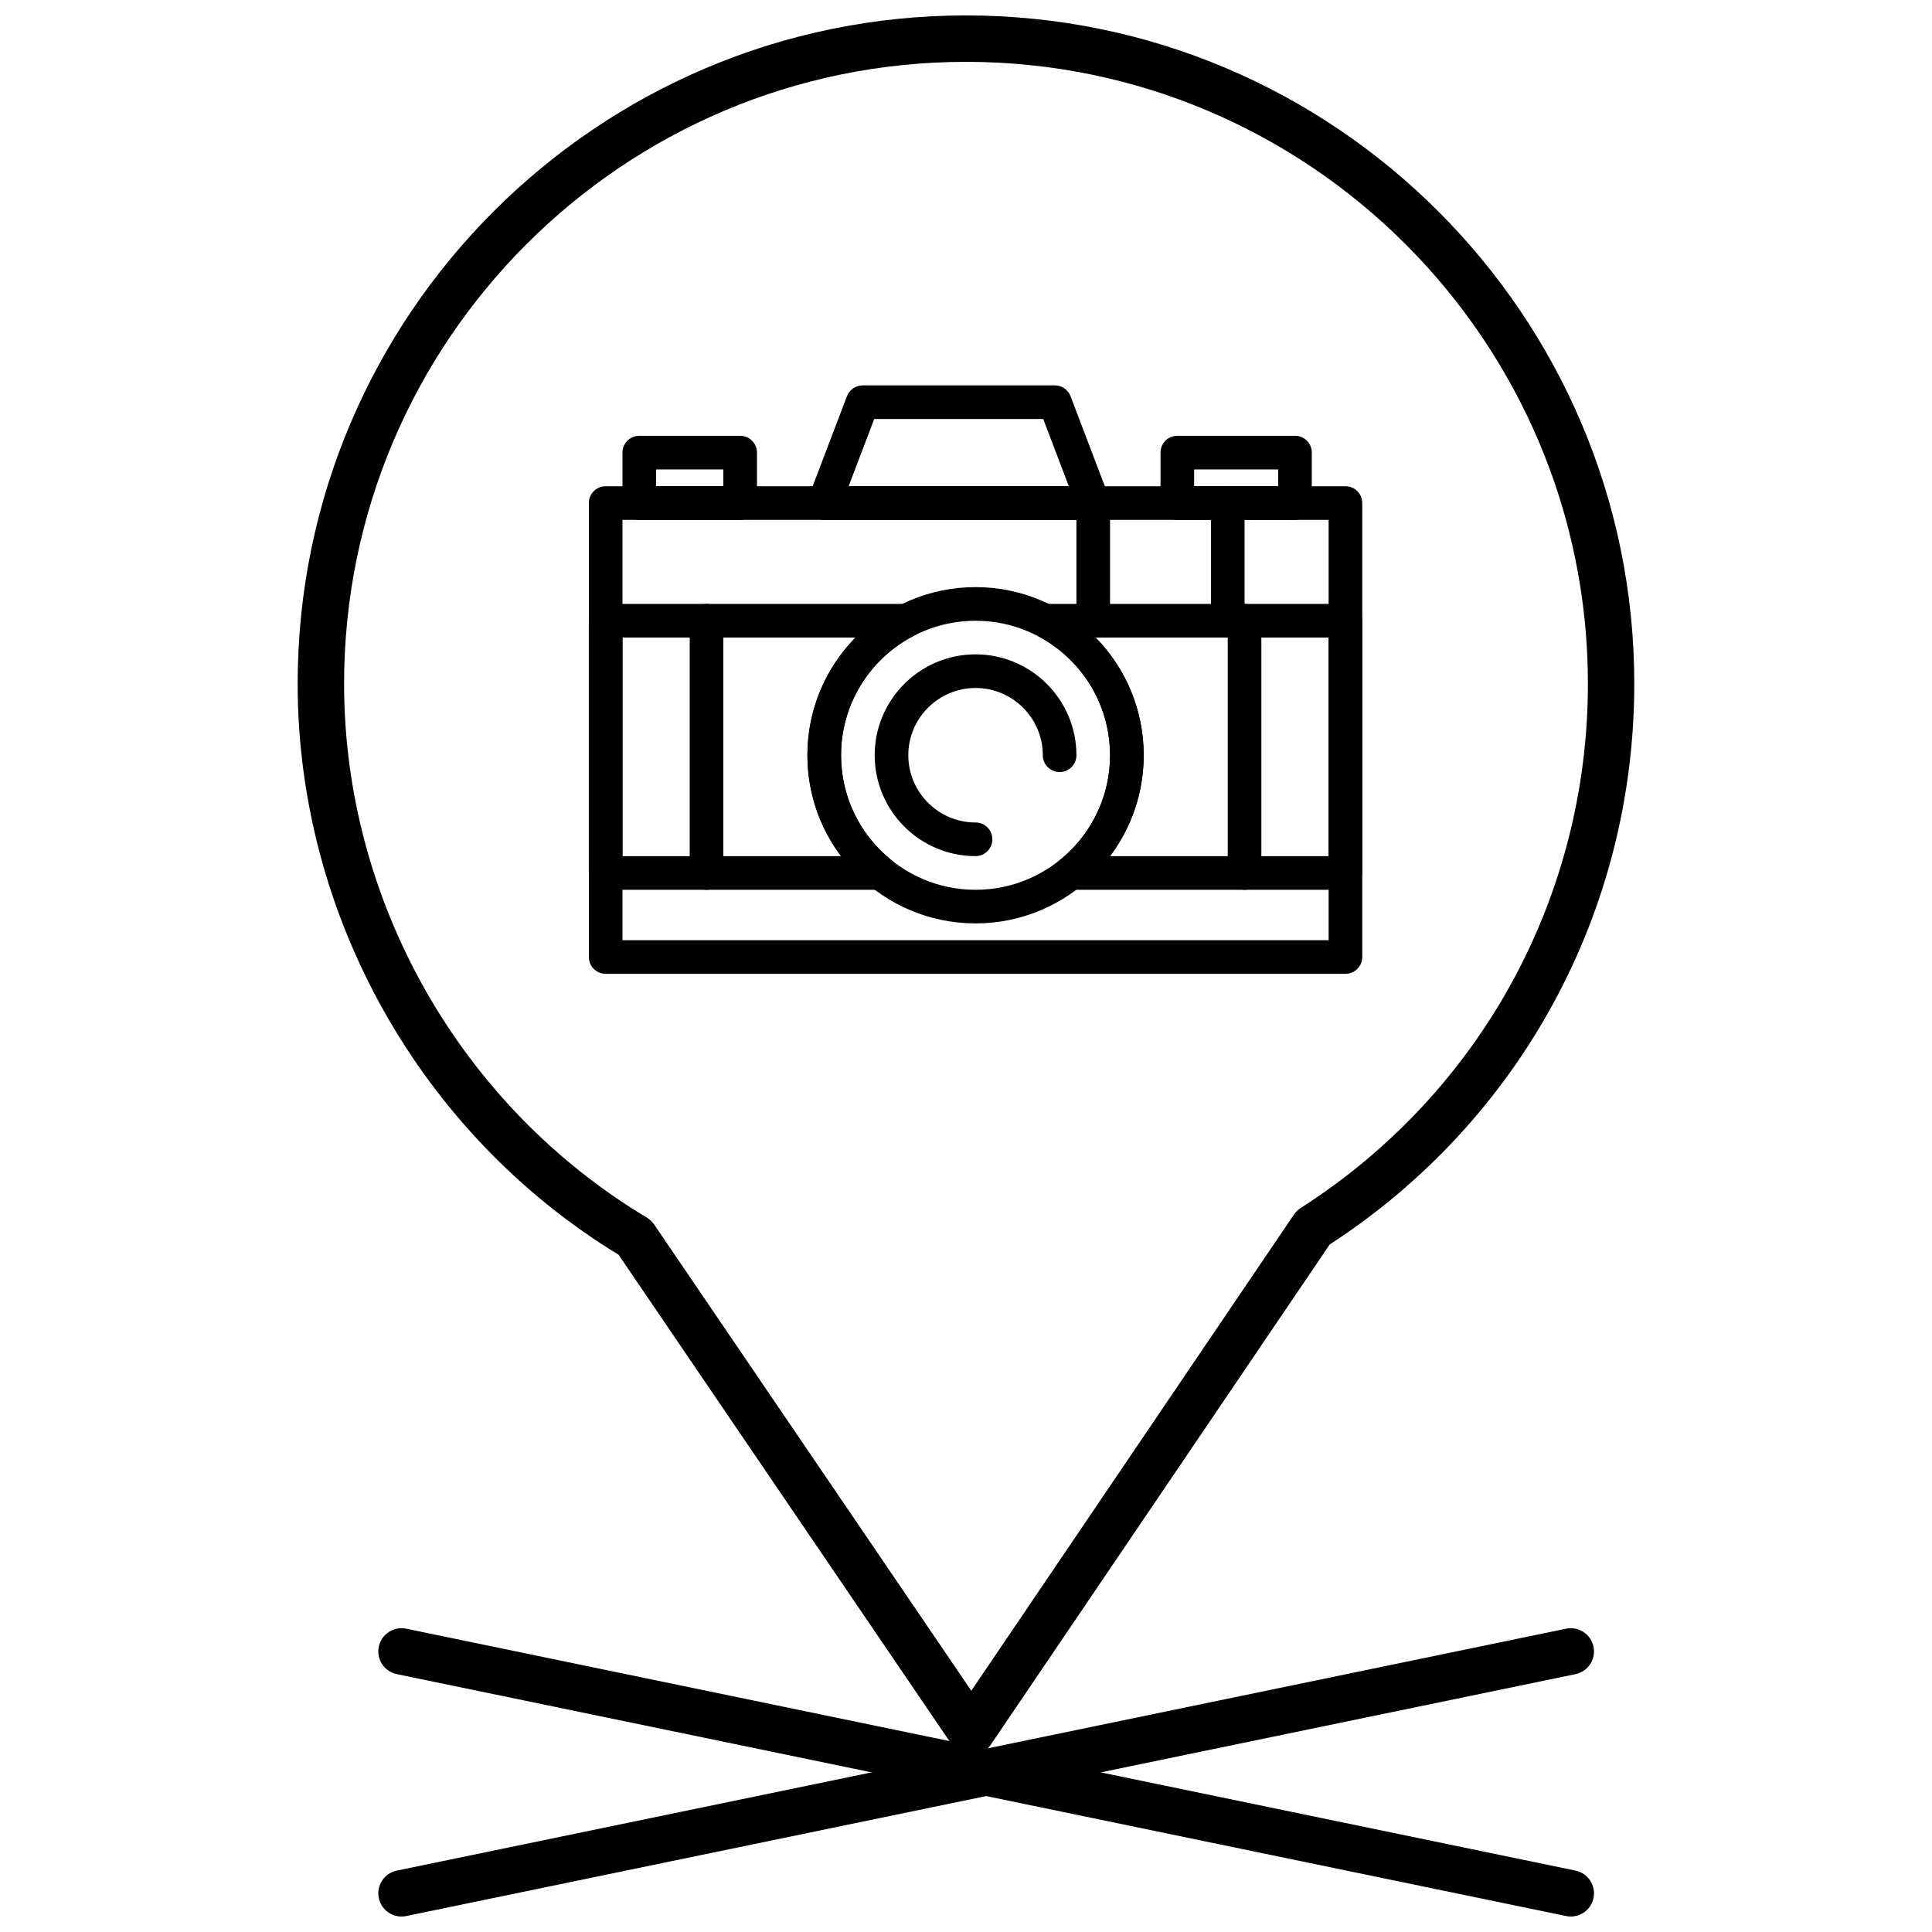
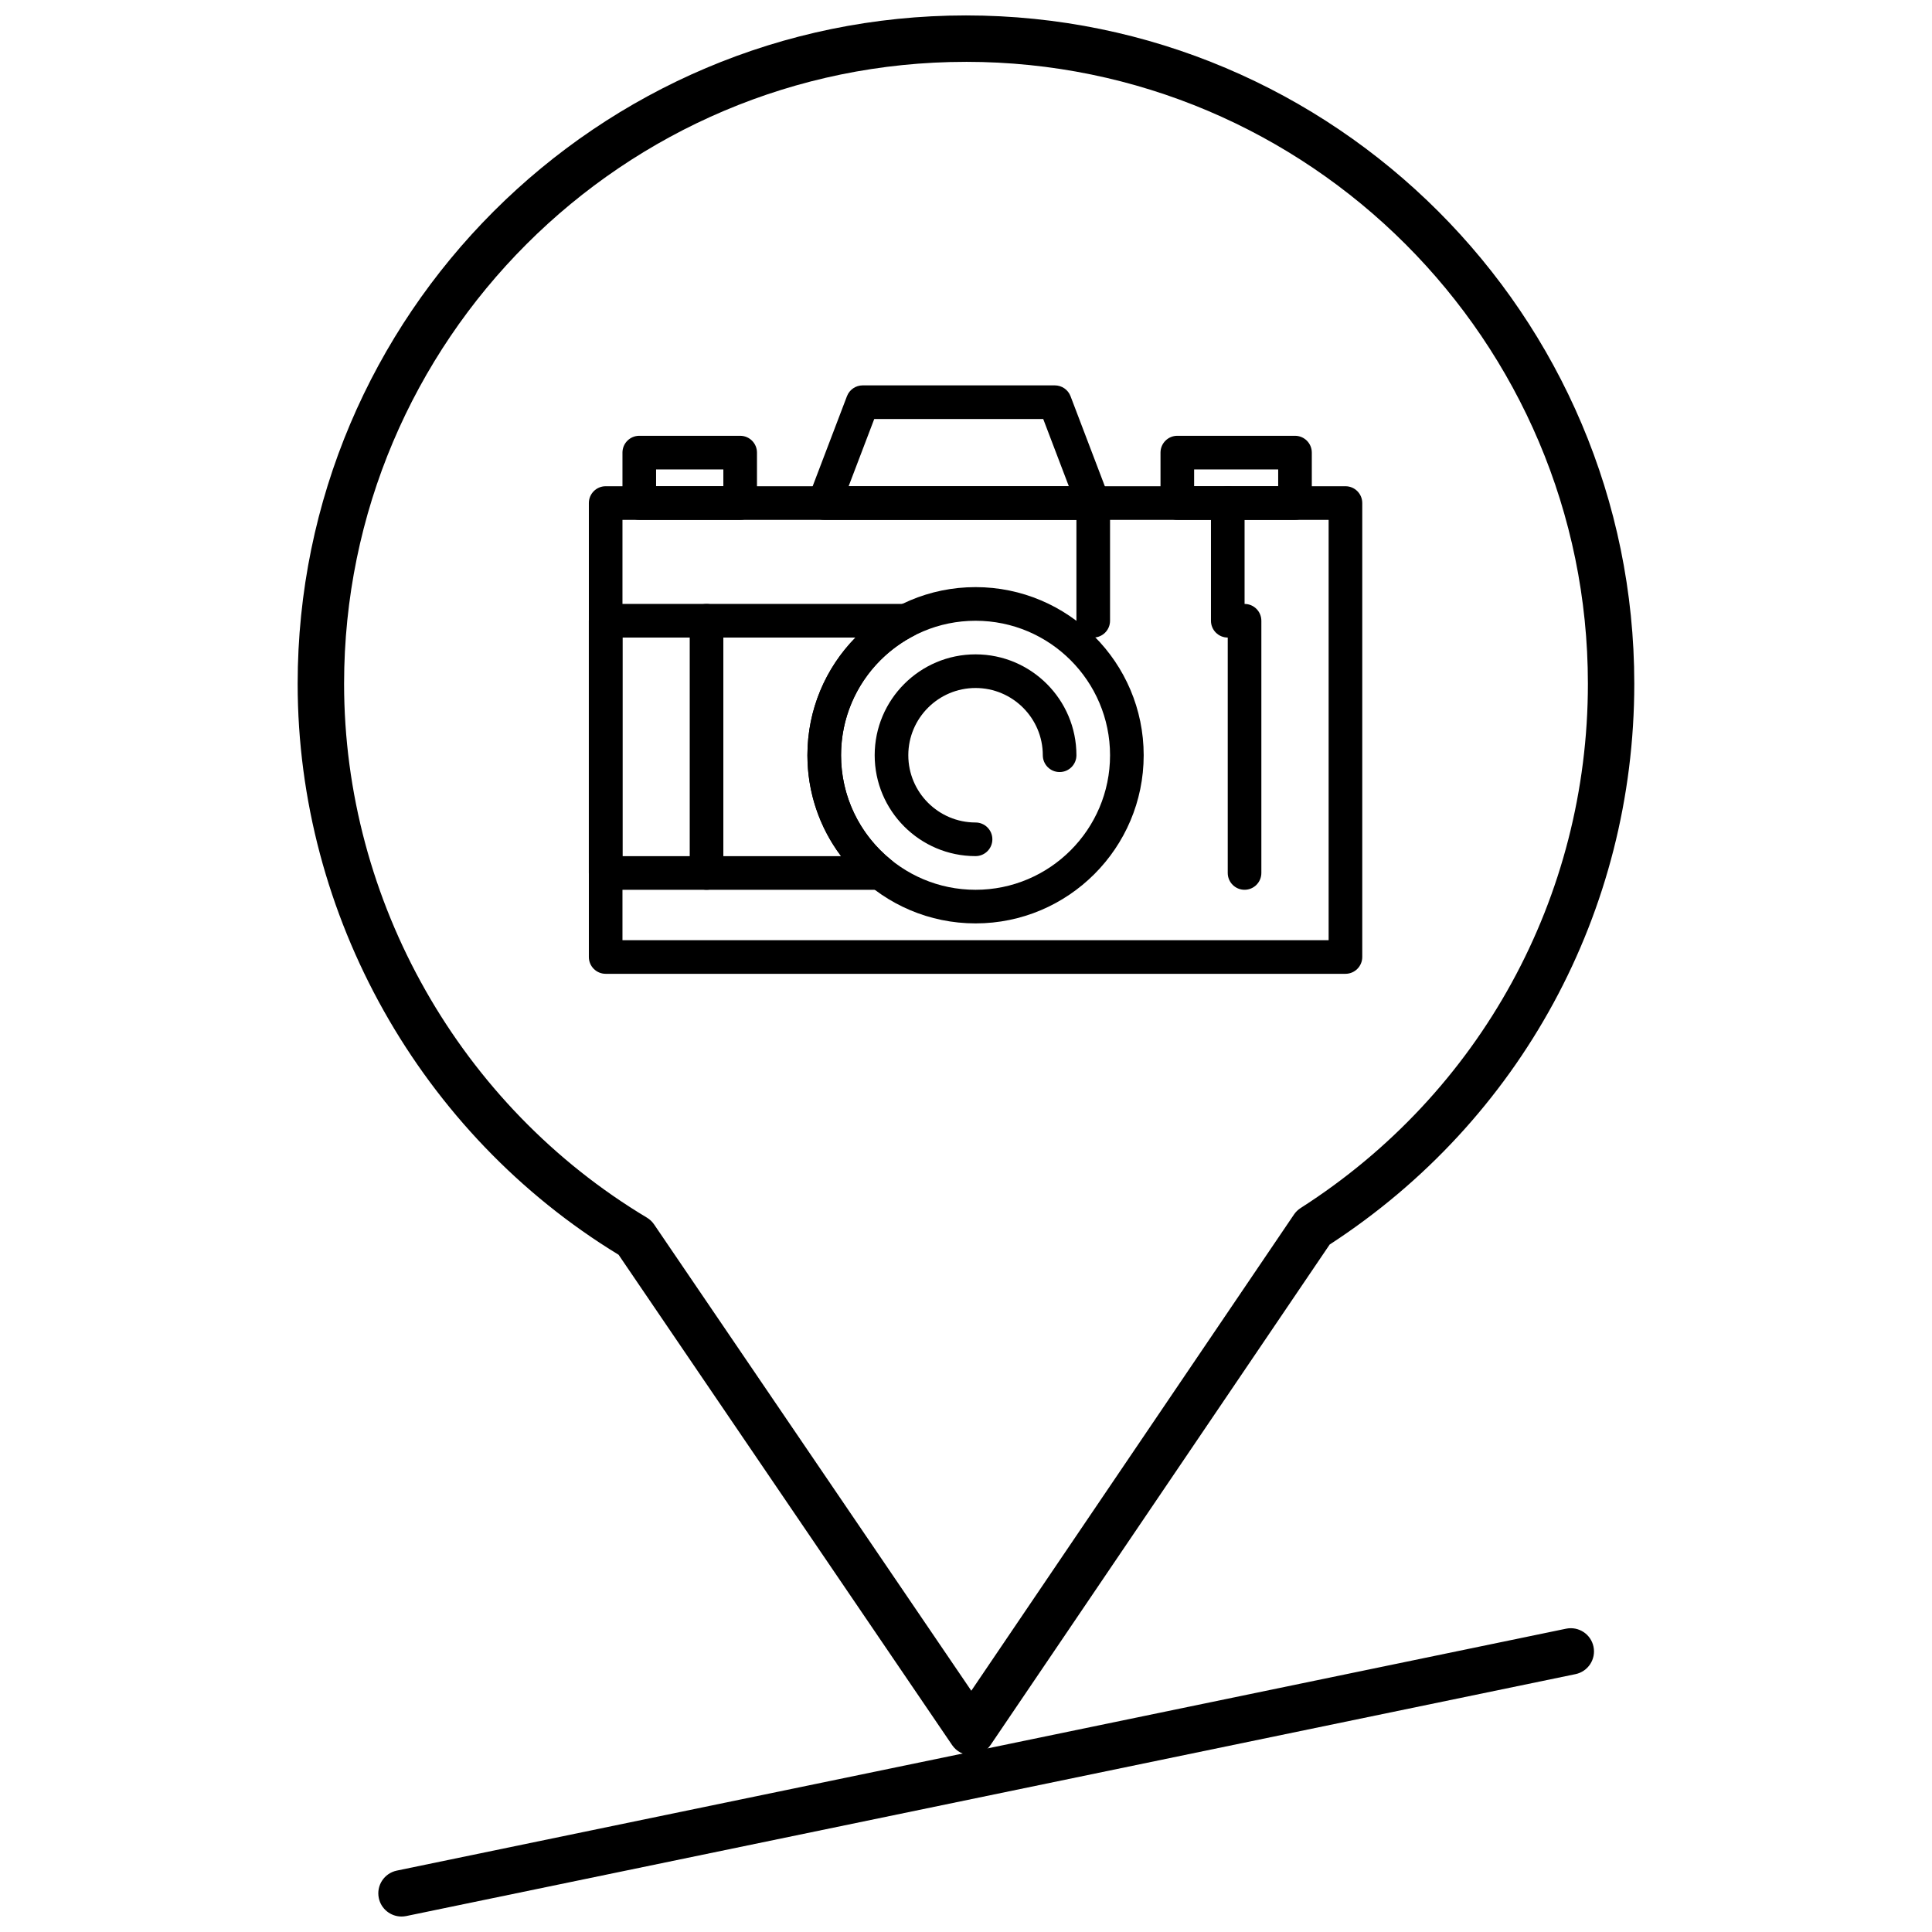
<svg xmlns="http://www.w3.org/2000/svg" width="800px" height="800px" version="1.1" viewBox="144 144 512 512">
  <defs>
    <clipPath id="b">
      <path d="m222 148.09h356v461.91h-356z" />
    </clipPath>
    <clipPath id="a">
      <path d="m244 575h323v76.902h-323z" />
    </clipPath>
  </defs>
  <g clip-path="url(#b)">
    <path d="m401.41 609.16c-2.035 0-3.938-1.008-5.086-2.691l-88.395-129.95c-52.5-32.008-85.047-89.859-85.047-151.32 0.004-97.66 79.453-177.11 177.11-177.11s177.11 79.449 177.11 177.11c0 60.293-30.152 115.75-80.723 148.61l-89.883 132.65c-1.145 1.688-3.047 2.699-5.086 2.699zm-1.414-448.77c-90.875 0-164.81 73.934-164.81 164.81 0 57.617 30.746 111.83 80.242 141.48 0.766 0.461 1.422 1.078 1.922 1.816l84.055 123.57 85.508-126.2c0.469-0.691 1.074-1.281 1.777-1.73 47.664-30.492 76.121-82.43 76.121-138.94-0.004-90.875-73.938-164.81-164.81-164.81z" />
  </g>
  <g clip-path="url(#a)">
-     <path d="m560.28 651.9c-0.41 0-0.832-0.043-1.25-0.129l-309.87-64.109c-3.328-0.688-5.465-3.941-4.777-7.269 0.688-3.324 3.934-5.453 7.266-4.777l309.87 64.109c3.328 0.688 5.465 3.941 4.777 7.269-0.602 2.91-3.16 4.906-6.016 4.906z" />
    <path d="m250.4 651.9c-2.856 0-5.414-2-6.016-4.902-0.688-3.324 1.449-6.578 4.777-7.269l309.87-64.109c3.332-0.68 6.578 1.449 7.266 4.777 0.688 3.324-1.449 6.578-4.777 7.269l-309.87 64.109c-0.418 0.082-0.84 0.125-1.25 0.125z" />
  </g>
  <path d="m500.56 402.07h-196.05c-2.461 0-4.457-1.992-4.457-4.457v-120.3c0-2.461 1.996-4.457 4.457-4.457h196.05c2.461 0 4.453 1.992 4.453 4.457v120.3c0 2.461-1.996 4.457-4.457 4.457zm-191.6-8.91h187.14v-111.39h-187.14z" />
-   <path d="m500.56 379.8h-72.824c-1.891 0-3.57-1.188-4.199-2.973-0.633-1.777-0.07-3.762 1.395-4.949 8.422-6.812 13.246-16.914 13.246-27.727 0-13.391-7.394-25.531-19.305-31.688-1.824-0.945-2.769-3.016-2.281-5.012 0.484-1.996 2.273-3.402 4.328-3.402h79.641c2.461 0 4.453 1.996 4.453 4.457v66.836c0.004 2.461-1.992 4.457-4.453 4.457zm-62.371-8.914h57.914v-57.926h-61.723c8.043 8.191 12.711 19.297 12.711 31.191 0 9.785-3.164 19.105-8.902 26.734z" />
  <path d="m377.33 379.8h-72.824c-2.461 0-4.457-1.996-4.457-4.457v-66.836c0-2.461 1.996-4.457 4.457-4.457h79.641c2.055 0 3.844 1.406 4.328 3.402 0.484 1.996-0.457 4.066-2.281 5.012-11.91 6.156-19.305 18.297-19.305 31.688 0 10.809 4.828 20.914 13.246 27.727 1.469 1.188 2.027 3.172 1.398 4.949-0.633 1.781-2.316 2.973-4.203 2.973zm-68.367-8.914h57.914c-5.738-7.629-8.902-16.953-8.902-26.734 0-11.895 4.668-23 12.711-31.191h-61.723z" />
  <path d="m402.53 388.71c-24.57 0-44.559-19.988-44.559-44.559 0-24.57 19.988-44.559 44.559-44.559s44.559 19.988 44.559 44.559c0 24.57-19.988 44.559-44.559 44.559zm0-80.203c-19.656 0-35.645 15.992-35.645 35.648s15.988 35.648 35.645 35.648 35.645-15.988 35.645-35.648c0-19.656-15.988-35.648-35.645-35.648z" />
  <path d="m402.53 370.88c-14.742 0-26.73-11.992-26.73-26.734 0-14.742 11.992-26.734 26.73-26.734 14.742 0 26.734 11.992 26.734 26.734 0 2.461-1.996 4.457-4.457 4.457-2.461 0-4.453-1.992-4.453-4.457 0-9.824-7.996-17.82-17.824-17.82s-17.82 7.996-17.82 17.82c0 9.828 7.996 17.824 17.82 17.824 2.461 0 4.457 1.992 4.457 4.457 0 2.457-1.996 4.453-4.457 4.453z" />
  <path d="m469.37 312.96c-2.461 0-4.453-1.992-4.453-4.453v-31.191c0-2.461 1.996-4.457 4.453-4.457 2.461 0 4.457 1.992 4.457 4.457v31.188c0 2.465-1.996 4.457-4.457 4.457z" />
  <path d="m433.72 312.96c-2.461 0-4.457-1.992-4.457-4.453v-31.191c0-2.461 1.996-4.457 4.457-4.457 2.461 0 4.453 1.992 4.453 4.457v31.188c0 2.465-1.992 4.457-4.453 4.457z" />
  <path d="m340.15 281.77h-26.734c-2.461 0-4.457-1.992-4.457-4.457v-13.367c0-2.461 1.996-4.457 4.457-4.457h26.738c2.461 0 4.453 1.992 4.453 4.457v13.367c-0.004 2.461-1.996 4.457-4.457 4.457zm-22.281-8.91h17.824v-4.457h-17.824z" />
  <path d="m433.73 281.77h-0.008-71.293c-1.465 0-2.836-0.719-3.668-1.926s-1.016-2.746-0.492-4.113l10.184-26.734c0.66-1.727 2.316-2.867 4.164-2.867h50.922c1.848 0 3.508 1.141 4.164 2.867l10.082 26.465c0.258 0.566 0.402 1.191 0.402 1.855 0 2.457-1.996 4.453-4.457 4.453zm-64.836-8.91h58.359l-6.789-17.82h-44.781z" />
  <path d="m487.19 281.77h-31.191c-2.461 0-4.453-1.992-4.453-4.457v-13.367c0-2.461 1.996-4.457 4.453-4.457h31.191c2.461 0 4.453 1.992 4.453 4.457v13.367c0.004 2.461-1.992 4.457-4.453 4.457zm-26.734-8.91h22.277v-4.457h-22.277z" />
  <path d="m331.24 379.8c-2.461 0-4.457-1.996-4.457-4.457v-66.836c0-2.461 1.996-4.457 4.457-4.457 2.461 0 4.453 1.996 4.453 4.457v66.836c0 2.461-1.992 4.457-4.453 4.457z" />
  <path d="m473.82 379.8c-2.461 0-4.457-1.996-4.457-4.457v-66.836c0-2.461 1.996-4.457 4.457-4.457 2.461 0 4.453 1.996 4.453 4.457v66.836c0 2.461-1.992 4.457-4.453 4.457z" />
</svg>